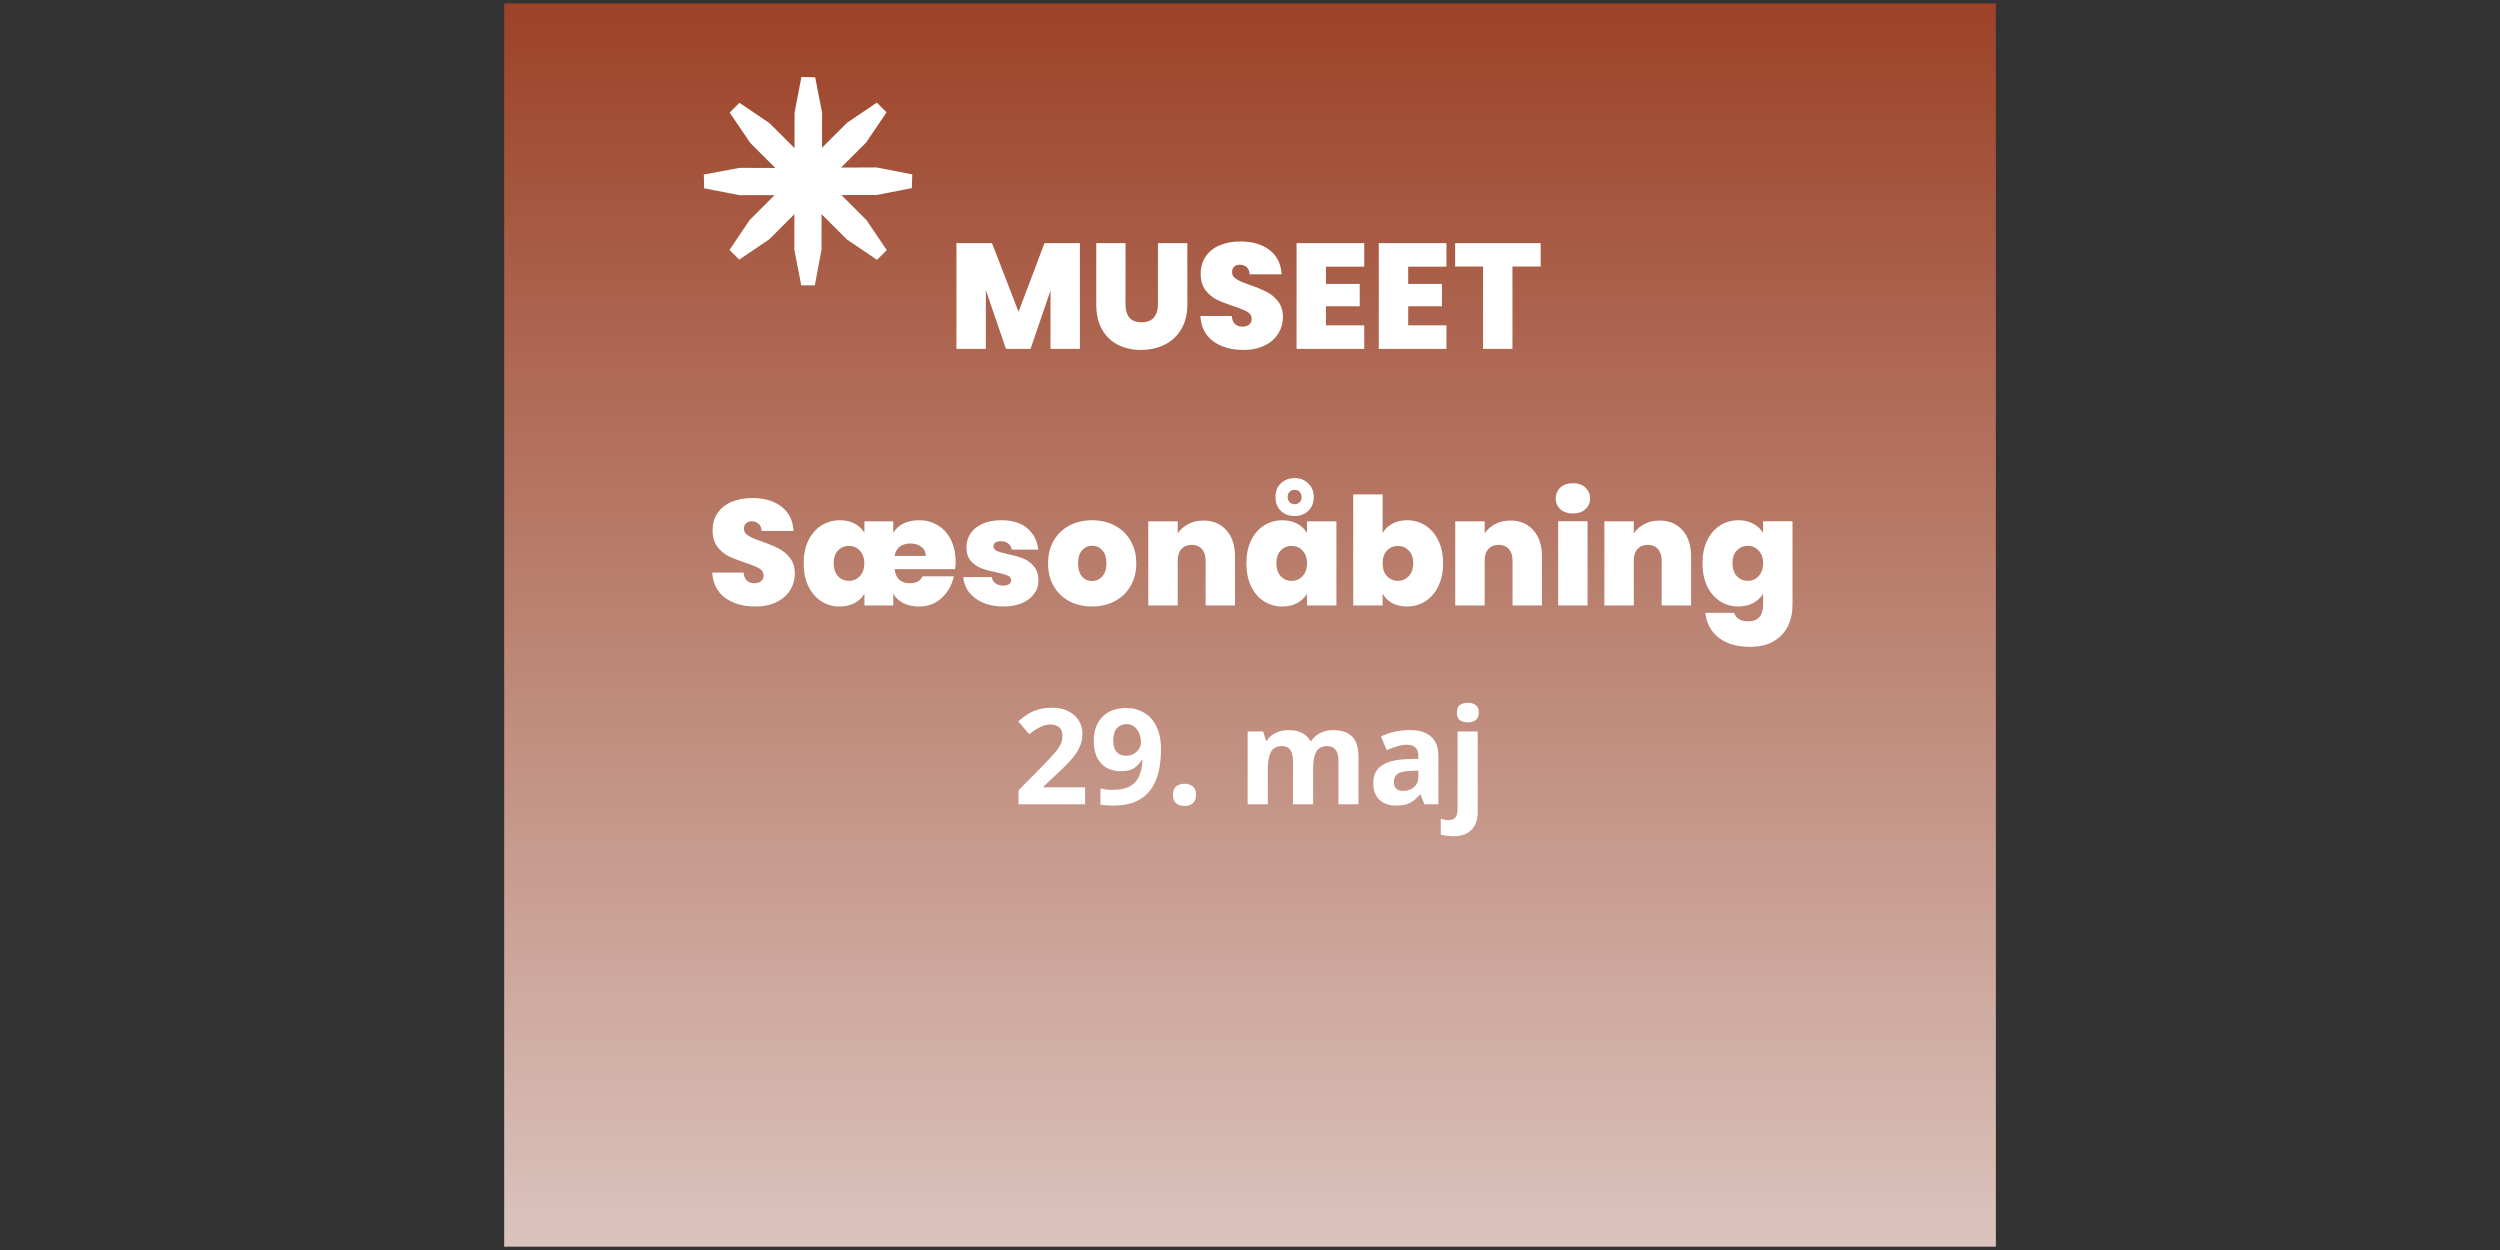
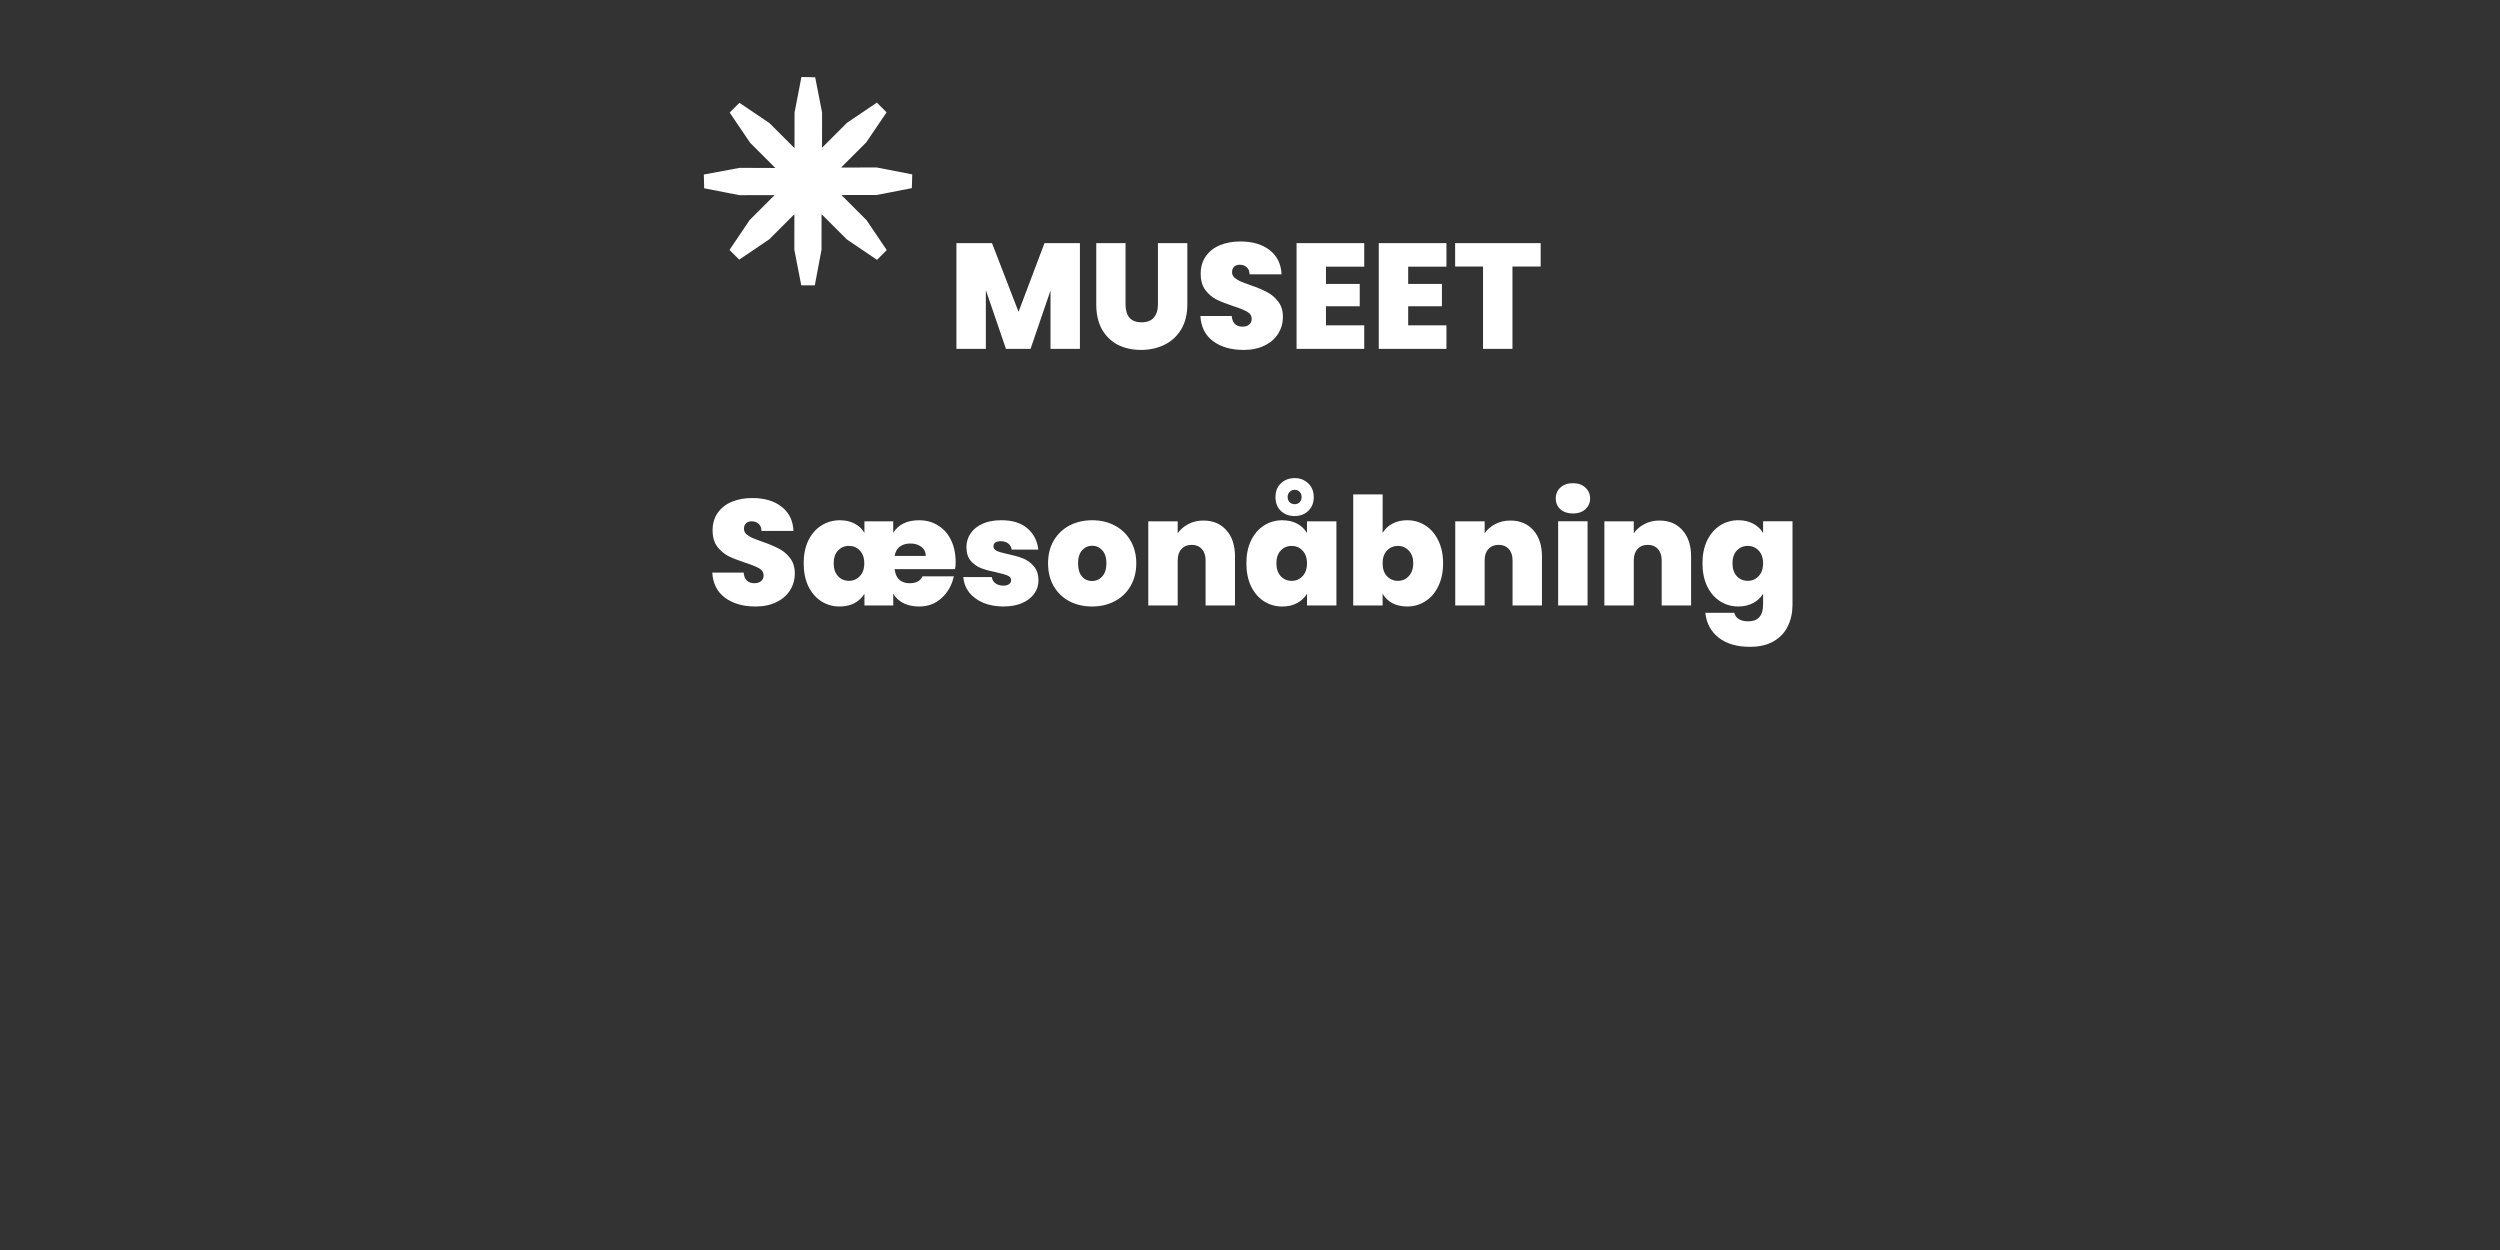
<svg xmlns="http://www.w3.org/2000/svg" xmlns:ns1="http://www.inkscape.org/namespaces/inkscape" xmlns:ns2="http://sodipodi.sourceforge.net/DTD/sodipodi-0.dtd" xmlns:xlink="http://www.w3.org/1999/xlink" width="2400" height="1200.269" viewBox="0 0 635 317.571" version="1.1" id="svg1" ns1:version="1.4 (86a8ad7, 2024-10-11)" ns2:docname="event_vert_brown_sæsonån.svg" xml:space="preserve">
  <rect x="0" y="0" width="635" height="317.571" fill="#333333" stroke="none" />
  <ns2:namedview id="namedview1" pagecolor="#ffffff" bordercolor="#000000" borderopacity="0.25" ns1:showpageshadow="2" ns1:pageopacity="0.0" ns1:pagecheckerboard="0" ns1:deskcolor="#d1d1d1" ns1:document-units="mm" ns1:zoom="0.51969074" ns1:cx="1173.775" ns1:cy="555.13785" ns1:window-width="1920" ns1:window-height="1027" ns1:window-x="-8" ns1:window-y="-8" ns1:window-maximized="1" ns1:current-layer="layer1" showgrid="false" />
  <defs id="defs1">
    <linearGradient id="linearGradient1" ns1:collect="always">
      <stop style="stop-color:#f0f0f0;stop-opacity:1" offset="0" id="stop1" />
      <stop style="stop-color:#9c4227;stop-opacity:1" offset="1" id="stop2" />
    </linearGradient>
    <linearGradient ns1:collect="always" xlink:href="#linearGradient1" id="linearGradient2" x1="110.359" y1="213.443" x2="110.359" y2="86.495" gradientUnits="userSpaceOnUse" spreadMethod="repeat" gradientTransform="matrix(1.028,0,0,1,39.856,2.9696882e-6)" />
  </defs>
  <g ns1:label="Layer 1" ns1:groupmode="layer" id="layer1" transform="matrix(3.085,0,0,3.348,-154.666,-289.601)">
-     <path id="rect1" style="opacity:1;fill:url(#linearGradient2);fill-rule:evenodd;stroke:#ffffff;stroke-width:0" d="M 91.646,86.76 H 214.462 V 181.08 H 91.646 Z" />
    <path style="font-weight:800;font-size:11.855px;line-height:3.112px;font-family:Poppins;-inkscape-font-specification:'Poppins, Ultra-Bold';text-align:center;letter-spacing:0px;word-spacing:0px;text-anchor:middle;fill:#ffffff;fill-rule:evenodd;stroke:#ffffff;stroke-width:0" d="m 133.444,109.316 v 8.358 h -2.324 v -4.612 l -1.577,4.612 h -1.944 l -1.589,-4.647 v 4.647 h -2.324 v -8.358 h 2.81 l 2.098,5.429 2.051,-5.429 z m 3.604,0 v 4.849 q 0,0.676 0.308,1.043 0.32,0.367 0.96,0.367 0.64,0 0.96,-0.367 0.332,-0.379 0.332,-1.043 v -4.849 h 2.324 v 4.849 q 0,1.15 -0.486,1.968 -0.486,0.806 -1.328,1.221 -0.83,0.403 -1.849,0.403 -1.02,0 -1.826,-0.403 -0.794,-0.415 -1.257,-1.221 -0.45,-0.806 -0.45,-1.968 v -4.849 z m 9.318,8.441 q -1.458,0 -2.395,-0.688 -0.937,-0.699 -1.008,-1.992 h 2.478 q 0.036,0.439 0.261,0.64 0.225,0.202 0.581,0.202 0.32,0 0.522,-0.154 0.213,-0.166 0.213,-0.45 0,-0.367 -0.344,-0.569 -0.344,-0.202 -1.114,-0.45 -0.818,-0.273 -1.328,-0.522 -0.498,-0.261 -0.877,-0.747 -0.367,-0.498 -0.367,-1.292 0,-0.806 0.403,-1.375 0.403,-0.581 1.114,-0.877 0.711,-0.296 1.612,-0.296 1.458,0 2.324,0.688 0.877,0.676 0.937,1.909 h -2.525 q -0.012,-0.379 -0.237,-0.569 -0.213,-0.19 -0.557,-0.19 -0.261,0 -0.427,0.154 -0.166,0.154 -0.166,0.439 0,0.237 0.178,0.415 0.19,0.166 0.462,0.296 0.273,0.119 0.806,0.308 0.794,0.273 1.304,0.545 0.522,0.261 0.889,0.747 0.379,0.474 0.379,1.209 0,0.747 -0.379,1.34 -0.367,0.593 -1.079,0.937 -0.699,0.344 -1.66,0.344 z m 6.52,-6.579 v 1.363 h 2.667 v 1.766 h -2.667 v 1.506 h 3.023 v 1.861 h -5.347 v -8.358 h 5.347 v 1.861 z m 6.496,0 v 1.363 h 2.667 v 1.766 h -2.667 v 1.506 h 3.023 v 1.861 h -5.347 v -8.358 h 5.347 v 1.861 z m 10.468,-1.861 v 1.849 h -2.229 v 6.508 h -2.324 V 111.165 h -2.205 v -1.849 z" id="text1" transform="scale(1.042,0.96)" aria-label="MUSEET" />
    <path d="m 107.799,138.033 q -1.458,0 -2.395,-0.688 -0.937,-0.699 -1.008,-1.992 h 2.478 q 0.036,0.439 0.261,0.64 0.225,0.202 0.581,0.202 0.32,0 0.522,-0.154 0.213,-0.166 0.213,-0.45 0,-0.367 -0.344,-0.569 -0.344,-0.202 -1.114,-0.45 -0.818,-0.273 -1.328,-0.522 -0.498,-0.261 -0.877,-0.747 -0.367,-0.498 -0.367,-1.292 0,-0.806 0.403,-1.375 0.403,-0.581 1.114,-0.877 0.711,-0.296 1.612,-0.296 1.458,0 2.324,0.688 0.877,0.676 0.937,1.909 h -2.525 q -0.012,-0.379 -0.237,-0.569 -0.213,-0.19 -0.557,-0.19 -0.261,0 -0.427,0.154 -0.166,0.154 -0.166,0.439 0,0.237 0.178,0.415 0.19,0.166 0.462,0.296 0.273,0.119 0.806,0.308 0.794,0.273 1.304,0.545 0.522,0.261 0.889,0.747 0.379,0.474 0.379,1.209 0,0.747 -0.379,1.34 -0.367,0.593 -1.079,0.937 -0.699,0.344 -1.66,0.344 z m 15.826,-3.497 q 0,0.308 -0.047,0.545 h -4.777 q 0.071,0.581 0.391,0.854 0.32,0.261 0.782,0.261 0.794,0 1.031,-0.545 h 2.478 q -0.237,1.055 -0.972,1.719 -0.723,0.664 -1.766,0.664 -0.711,0 -1.245,-0.261 -0.522,-0.273 -0.806,-0.747 v 0.925 h -2.276 v -0.925 q -0.285,0.474 -0.794,0.747 -0.498,0.261 -1.174,0.261 -0.794,0 -1.446,-0.415 -0.64,-0.415 -1.02,-1.185 -0.367,-0.782 -0.367,-1.814 0,-1.031 0.367,-1.802 0.379,-0.771 1.031,-1.185 0.652,-0.415 1.458,-0.415 0.664,0 1.162,0.261 0.498,0.261 0.782,0.735 v -0.913 h 2.276 v 0.913 q 0.616,-0.996 2.051,-0.996 0.842,0 1.494,0.415 0.664,0.403 1.02,1.15 0.367,0.747 0.367,1.755 z m -2.359,-0.498 q -0.012,-0.474 -0.356,-0.723 -0.344,-0.261 -0.865,-0.261 -0.474,0 -0.818,0.237 -0.332,0.237 -0.427,0.747 z m -6.07,1.968 q 0.51,0 0.854,-0.367 0.356,-0.367 0.356,-1.02 0,-0.64 -0.356,-1.008 -0.344,-0.367 -0.854,-0.367 -0.522,0 -0.865,0.367 -0.344,0.356 -0.344,1.008 0,0.64 0.344,1.02 0.344,0.367 0.865,0.367 z m 12.21,2.027 q -0.901,0 -1.612,-0.296 -0.699,-0.308 -1.114,-0.83 -0.403,-0.533 -0.45,-1.197 h 2.252 q 0.047,0.32 0.296,0.498 0.249,0.178 0.616,0.178 0.285,0 0.45,-0.119 0.166,-0.119 0.166,-0.308 0,-0.249 -0.273,-0.367 -0.273,-0.119 -0.901,-0.261 -0.711,-0.142 -1.185,-0.32 -0.474,-0.178 -0.83,-0.581 -0.344,-0.403 -0.344,-1.091 0,-0.593 0.32,-1.067 0.32,-0.486 0.937,-0.771 0.628,-0.285 1.506,-0.285 1.304,0 2.051,0.64 0.747,0.64 0.865,1.683 h -2.098 q -0.059,-0.32 -0.285,-0.486 -0.213,-0.178 -0.581,-0.178 -0.285,0 -0.439,0.107 -0.142,0.107 -0.142,0.296 0,0.237 0.273,0.367 0.273,0.119 0.877,0.249 0.723,0.154 1.197,0.344 0.486,0.19 0.842,0.616 0.367,0.415 0.367,1.138 0,0.581 -0.344,1.043 -0.332,0.462 -0.96,0.735 -0.616,0.261 -1.458,0.261 z m 6.994,0 q -0.996,0 -1.79,-0.415 -0.782,-0.415 -1.233,-1.185 -0.45,-0.771 -0.45,-1.814 0,-1.031 0.45,-1.802 0.462,-0.771 1.245,-1.185 0.794,-0.415 1.79,-0.415 0.996,0 1.778,0.415 0.794,0.415 1.245,1.185 0.462,0.771 0.462,1.802 0,1.031 -0.462,1.814 -0.45,0.771 -1.245,1.185 -0.794,0.415 -1.79,0.415 z m 0,-2.015 q 0.486,0 0.806,-0.356 0.332,-0.367 0.332,-1.043 0,-0.676 -0.332,-1.031 -0.32,-0.356 -0.794,-0.356 -0.474,0 -0.794,0.356 -0.32,0.356 -0.32,1.031 0,0.688 0.308,1.043 0.308,0.356 0.794,0.356 z m 8.796,-4.777 q 1.15,0 1.826,0.771 0.676,0.759 0.676,2.063 v 3.877 h -2.324 v -3.568 q 0,-0.569 -0.296,-0.889 -0.296,-0.332 -0.794,-0.332 -0.522,0 -0.818,0.332 -0.296,0.32 -0.296,0.889 v 3.568 h -2.324 v -6.651 h 2.324 v 0.948 q 0.308,-0.45 0.83,-0.723 0.522,-0.285 1.197,-0.285 z m 3.402,3.379 q 0,-1.031 0.367,-1.802 0.379,-0.771 1.02,-1.185 0.652,-0.415 1.446,-0.415 0.688,0 1.185,0.273 0.498,0.273 0.771,0.735 v -0.925 h 2.324 v 6.651 h -2.324 v -0.925 q -0.273,0.462 -0.782,0.735 -0.498,0.273 -1.174,0.273 -0.794,0 -1.446,-0.415 -0.64,-0.415 -1.02,-1.185 -0.367,-0.782 -0.367,-1.814 z m 4.789,0 q 0,-0.64 -0.356,-1.008 -0.344,-0.367 -0.854,-0.367 -0.522,0 -0.865,0.367 -0.344,0.356 -0.344,1.008 0,0.64 0.344,1.02 0.344,0.367 0.865,0.367 0.51,0 0.854,-0.367 0.356,-0.367 0.356,-1.02 z m 0.533,-5.228 q 0,0.676 -0.439,1.091 -0.427,0.403 -1.067,0.403 -0.652,0 -1.091,-0.403 -0.427,-0.415 -0.427,-1.091 0,-0.688 0.427,-1.091 0.439,-0.415 1.091,-0.415 0.64,0 1.067,0.415 0.439,0.403 0.439,1.091 z m -0.96,-0.012 q 0,-0.249 -0.154,-0.403 -0.154,-0.166 -0.391,-0.166 -0.237,0 -0.403,0.166 -0.154,0.154 -0.154,0.403 0,0.249 0.154,0.415 0.166,0.154 0.403,0.154 0.237,0 0.391,-0.154 0.154,-0.166 0.154,-0.415 z m 6.402,2.845 q 0.273,-0.474 0.771,-0.735 0.498,-0.273 1.174,-0.273 0.794,0 1.434,0.415 0.652,0.415 1.02,1.185 0.379,0.771 0.379,1.802 0,1.031 -0.379,1.814 -0.367,0.771 -1.02,1.185 -0.64,0.415 -1.434,0.415 -0.676,0 -1.174,-0.261 -0.498,-0.273 -0.771,-0.747 v 0.925 H 155.04 v -8.773 h 2.324 z m 2.418,2.395 q 0,-0.652 -0.356,-1.008 -0.344,-0.367 -0.854,-0.367 -0.51,0 -0.865,0.367 -0.344,0.367 -0.344,1.008 0,0.652 0.344,1.02 0.356,0.367 0.865,0.367 0.51,0 0.854,-0.367 0.356,-0.379 0.356,-1.02 z m 7.67,-3.379 q 1.15,0 1.826,0.771 0.676,0.759 0.676,2.063 v 3.877 h -2.324 v -3.568 q 0,-0.569 -0.296,-0.889 -0.296,-0.332 -0.794,-0.332 -0.522,0 -0.818,0.332 -0.296,0.32 -0.296,0.889 v 3.568 h -2.324 v -6.651 h 2.324 v 0.948 q 0.308,-0.45 0.83,-0.723 0.522,-0.285 1.197,-0.285 z m 4.955,-0.557 q -0.616,0 -0.996,-0.332 -0.367,-0.344 -0.367,-0.854 0,-0.522 0.367,-0.865 0.379,-0.344 0.996,-0.344 0.605,0 0.972,0.344 0.379,0.344 0.379,0.865 0,0.51 -0.379,0.854 -0.367,0.332 -0.972,0.332 z m 1.15,0.616 v 6.651 h -2.324 v -6.651 z m 5.678,-0.059 q 1.15,0 1.826,0.771 0.676,0.759 0.676,2.063 v 3.877 h -2.324 v -3.568 q 0,-0.569 -0.296,-0.889 -0.296,-0.332 -0.794,-0.332 -0.522,0 -0.818,0.332 -0.296,0.32 -0.296,0.889 v 3.568 h -2.324 v -6.651 h 2.324 v 0.948 q 0.308,-0.45 0.83,-0.723 0.522,-0.285 1.197,-0.285 z m 6.236,-0.024 q 0.676,0 1.174,0.273 0.51,0.273 0.782,0.735 v -0.925 h 2.324 v 6.579 q 0,0.937 -0.356,1.683 -0.356,0.759 -1.114,1.209 -0.747,0.45 -1.897,0.45 -1.541,0 -2.466,-0.723 -0.925,-0.723 -1.055,-1.968 h 2.288 q 0.071,0.32 0.356,0.498 0.285,0.178 0.735,0.178 1.185,0 1.185,-1.328 v -0.854 q -0.273,0.462 -0.782,0.735 -0.498,0.273 -1.174,0.273 -0.794,0 -1.446,-0.415 -0.64,-0.415 -1.02,-1.185 -0.367,-0.782 -0.367,-1.814 0,-1.031 0.367,-1.802 0.379,-0.771 1.02,-1.185 0.652,-0.415 1.446,-0.415 z m 1.956,3.402 q 0,-0.64 -0.356,-1.008 -0.344,-0.367 -0.854,-0.367 -0.522,0 -0.865,0.367 -0.344,0.356 -0.344,1.008 0,0.64 0.344,1.02 0.344,0.367 0.865,0.367 0.51,0 0.854,-0.367 0.356,-0.367 0.356,-1.02 z" id="text2" style="font-weight:800;font-size:11.855px;line-height:3.112px;font-family:Poppins;-inkscape-font-specification:'Poppins, Ultra-Bold';text-align:center;letter-spacing:0px;word-spacing:0px;text-anchor:middle;fill:#ffffff;fill-rule:evenodd;stroke:#ffffff;stroke-width:0" transform="scale(1.042,0.96)" aria-label="Sæsonåbning" />
-     <path style="font-weight:800;font-size:10.538px;line-height:3.112px;font-family:Sans;-inkscape-font-specification:'Sans, Ultra-Bold';text-align:center;letter-spacing:0px;word-spacing:0px;text-anchor:middle;fill:#ffffff;fill-rule:evenodd;stroke:#ffffff;stroke-width:0" d="m 133.853,153.662 h -5.258 v -1.106 l 1.886,-1.907 q 0.569,-0.59 0.917,-0.98 0.348,-0.4 0.506,-0.717 0.158,-0.327 0.158,-0.695 0,-0.453 -0.253,-0.674 -0.242,-0.221 -0.664,-0.221 -0.432,0 -0.843,0.2 -0.411,0.2 -0.864,0.569 l -0.864,-1.022 q 0.327,-0.285 0.685,-0.527 0.369,-0.242 0.843,-0.39 0.485,-0.158 1.159,-0.158 0.738,0 1.265,0.274 0.537,0.263 0.822,0.727 0.295,0.453 0.295,1.033 0,0.622 -0.253,1.138 -0.242,0.516 -0.717,1.022 -0.464,0.506 -1.128,1.117 l -0.969,0.906 v 0.074 h 3.277 z m 5.996,-4.31 q 0,0.643 -0.095,1.286 -0.095,0.632 -0.337,1.201 -0.232,0.558 -0.664,1.001 -0.421,0.432 -1.085,0.685 -0.653,0.242 -1.591,0.242 -0.221,0 -0.516,-0.021 -0.295,-0.011 -0.495,-0.053 v -1.275 q 0.211,0.042 0.443,0.074 0.232,0.032 0.464,0.032 0.938,0 1.444,-0.295 0.516,-0.306 0.727,-0.832 0.211,-0.527 0.242,-1.222 h -0.063 q -0.221,0.369 -0.59,0.622 -0.358,0.253 -1.075,0.253 -0.959,0 -1.538,-0.622 -0.58,-0.622 -0.58,-1.76 0,-1.222 0.685,-1.918 0.695,-0.695 1.876,-0.695 0.769,0 1.391,0.358 0.622,0.348 0.991,1.085 0.369,0.727 0.369,1.855 z m -2.719,-2.023 q -0.464,0 -0.759,0.316 -0.295,0.316 -0.295,1.001 0,0.548 0.253,0.864 0.253,0.316 0.769,0.316 0.358,0 0.611,-0.158 0.263,-0.158 0.411,-0.39 0.148,-0.242 0.148,-0.495 0,-0.348 -0.126,-0.685 -0.126,-0.337 -0.379,-0.548 -0.253,-0.221 -0.632,-0.221 z m 3.667,5.595 q 0,-0.485 0.263,-0.685 0.274,-0.2 0.653,-0.2 0.369,0 0.632,0.2 0.274,0.2 0.274,0.685 0,0.464 -0.274,0.674 -0.263,0.2 -0.632,0.2 -0.379,0 -0.653,-0.2 -0.263,-0.211 -0.263,-0.674 z m 12.656,-5.121 q 0.991,0 1.496,0.506 0.506,0.495 0.506,1.602 v 3.751 h -1.581 v -3.351 q 0,-0.664 -0.221,-0.948 -0.221,-0.295 -0.664,-0.295 -0.622,0 -0.875,0.453 -0.242,0.443 -0.242,1.265 v 2.877 h -1.591 v -3.351 q 0,-0.643 -0.211,-0.938 -0.211,-0.306 -0.653,-0.306 -0.653,0 -0.896,0.495 -0.232,0.485 -0.232,1.401 v 2.698 h -1.591 v -5.754 h 1.222 l 0.232,0.738 h 0.053 q 0.242,-0.39 0.685,-0.611 0.443,-0.232 1.033,-0.232 0.643,0 1.064,0.221 0.432,0.221 0.674,0.643 h 0.053 q 0.285,-0.432 0.738,-0.643 0.453,-0.221 1.001,-0.221 z m 6.091,0 q 1.075,0 1.644,0.516 0.58,0.506 0.58,1.507 v 3.836 h -1.106 l -0.306,-0.78 h -0.042 q -0.379,0.464 -0.79,0.674 -0.4,0.211 -1.128,0.211 -0.759,0 -1.265,-0.443 -0.506,-0.443 -0.506,-1.359 0,-0.896 0.653,-1.349 0.653,-0.464 1.949,-0.516 l 0.959,-0.032 v -0.179 q 0,-0.516 -0.242,-0.717 -0.232,-0.211 -0.643,-0.211 -0.39,0 -0.801,0.126 -0.411,0.126 -0.811,0.306 l -0.464,-1.085 q 0.453,-0.232 1.033,-0.369 0.59,-0.137 1.286,-0.137 z m 0.042,3.224 q -0.759,0.021 -1.054,0.242 -0.285,0.221 -0.285,0.622 0,0.369 0.2,0.548 0.211,0.169 0.558,0.169 0.495,0 0.832,-0.295 0.348,-0.295 0.348,-0.843 v -0.474 z m 3.646,-4.605 q 0,-0.453 0.242,-0.611 0.253,-0.169 0.622,-0.169 0.348,0 0.601,0.169 0.263,0.158 0.263,0.611 0,0.432 -0.263,0.601 -0.253,0.169 -0.601,0.169 -0.369,0 -0.622,-0.169 -0.242,-0.169 -0.242,-0.601 z m -0.295,9.768 q -0.253,0 -0.516,-0.042 -0.274,-0.032 -0.464,-0.084 v -1.254 q 0.169,0.053 0.316,0.074 0.148,0.032 0.337,0.032 0.285,0 0.474,-0.179 0.2,-0.179 0.2,-0.706 v -6.122 h 1.591 v 6.375 q 0,0.527 -0.19,0.959 -0.19,0.432 -0.622,0.685 -0.421,0.263 -1.128,0.263 z" id="text3" transform="scale(1.042,0.96)" aria-label="29. maj" />
    <path id="path4185" ns2:nodetypes="ccccccccccccccccccccccccccccccccccccccccc" style="fill:#ffffff;stroke-width:0.165" ns1:connector-curvature="0" d="m 110.211,95.039 1.681,2.287 2.082,1.918 -2.945,-0.01 -2.945,0.506 0.027,1.044 2.9,0.523 2.9,-0.004 -2.057,1.895 -1.657,2.263 0.8,0.737 2.472,-1.541 2.072,-1.909 -0.004,2.7 0.568,2.7 1.118,-0.002 0.55,-2.7 0.004,-2.7 2.082,1.918 2.483,1.549 0.802,-0.739 -1.666,-2.273 -2.067,-1.904 2.9,-0.004 2.9,-0.52 0.033,-1.044 -2.93,-0.523 -2.93,0.004 2.072,-1.909 1.672,-2.277 -0.799,-0.737 -2.456,1.527 -2.057,1.895 0.004,-2.672 -0.568,-2.672 -1.133,-0.025 -0.565,2.7 -0.004,2.7 -2.067,-1.904 -2.468,-1.535 z" />
  </g>
</svg>